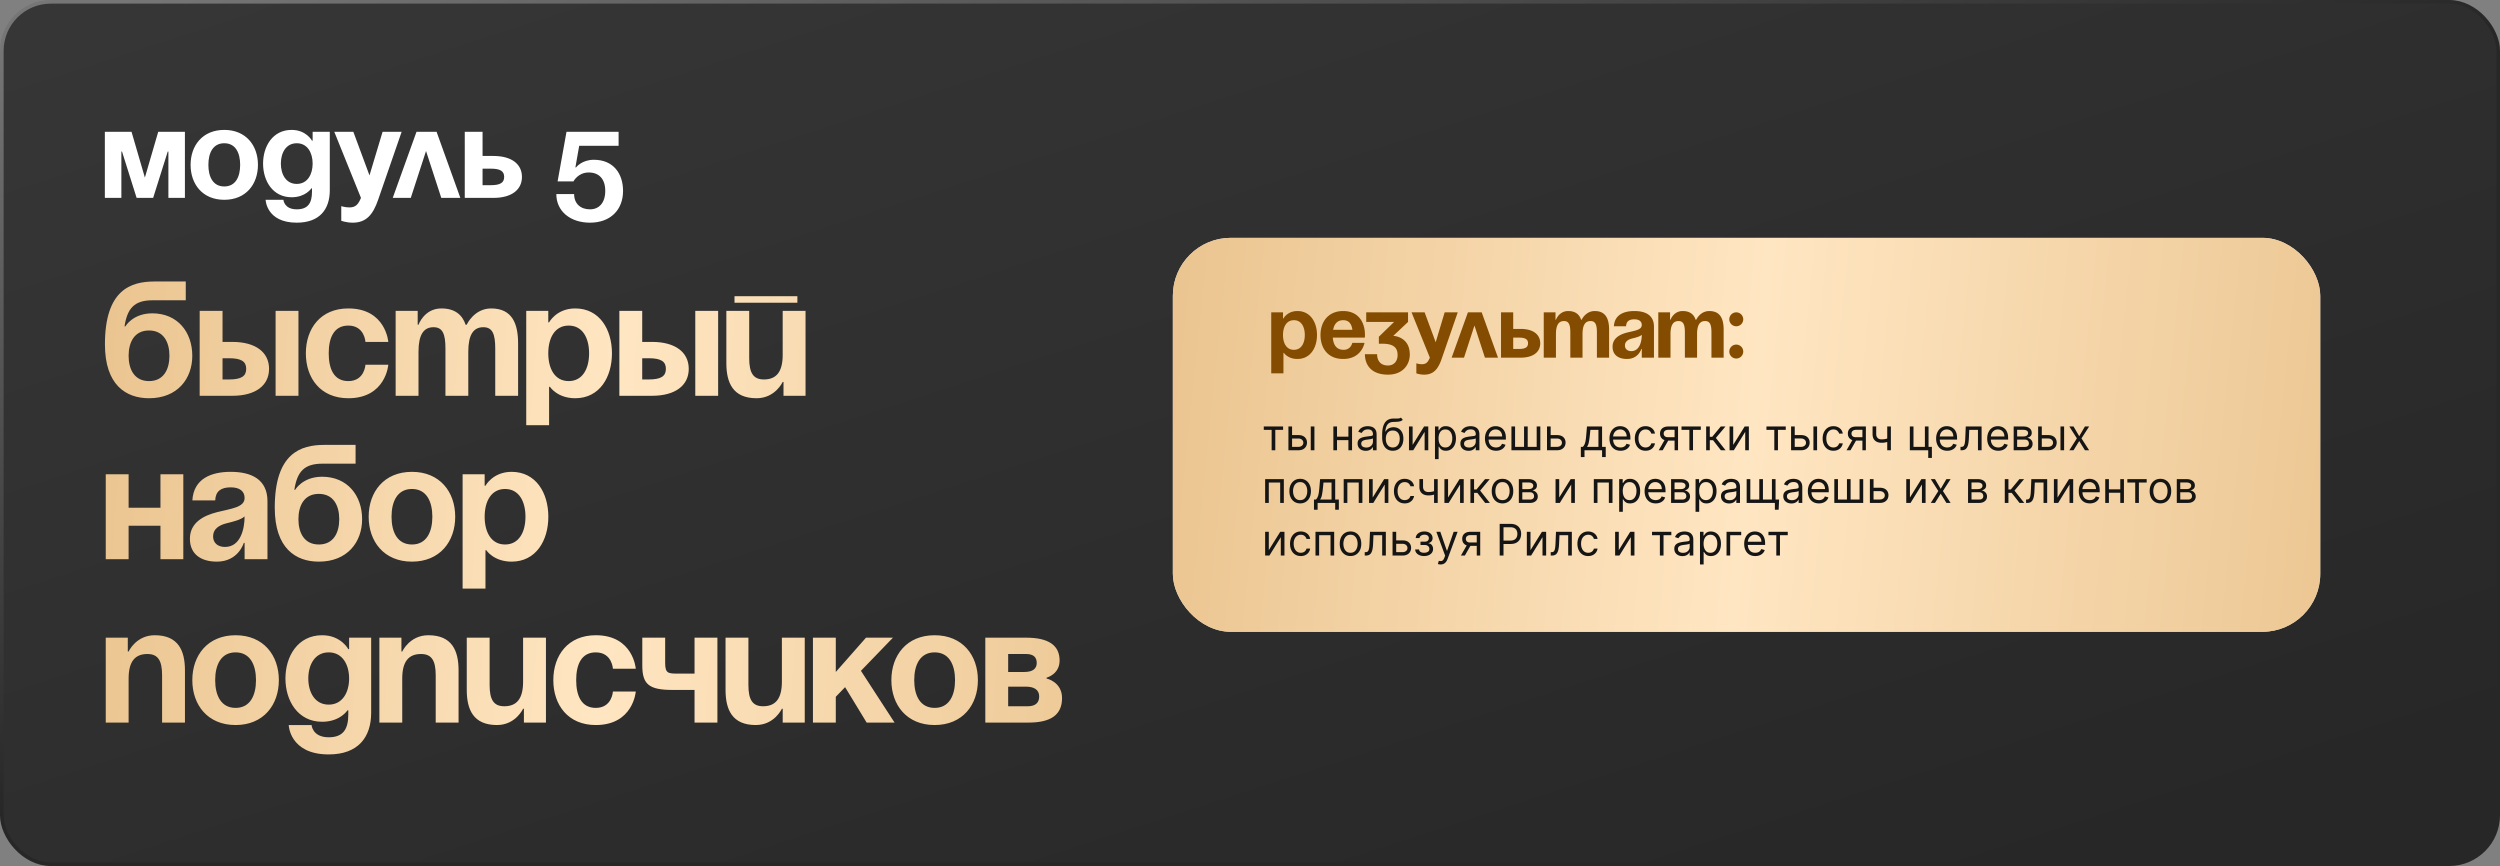
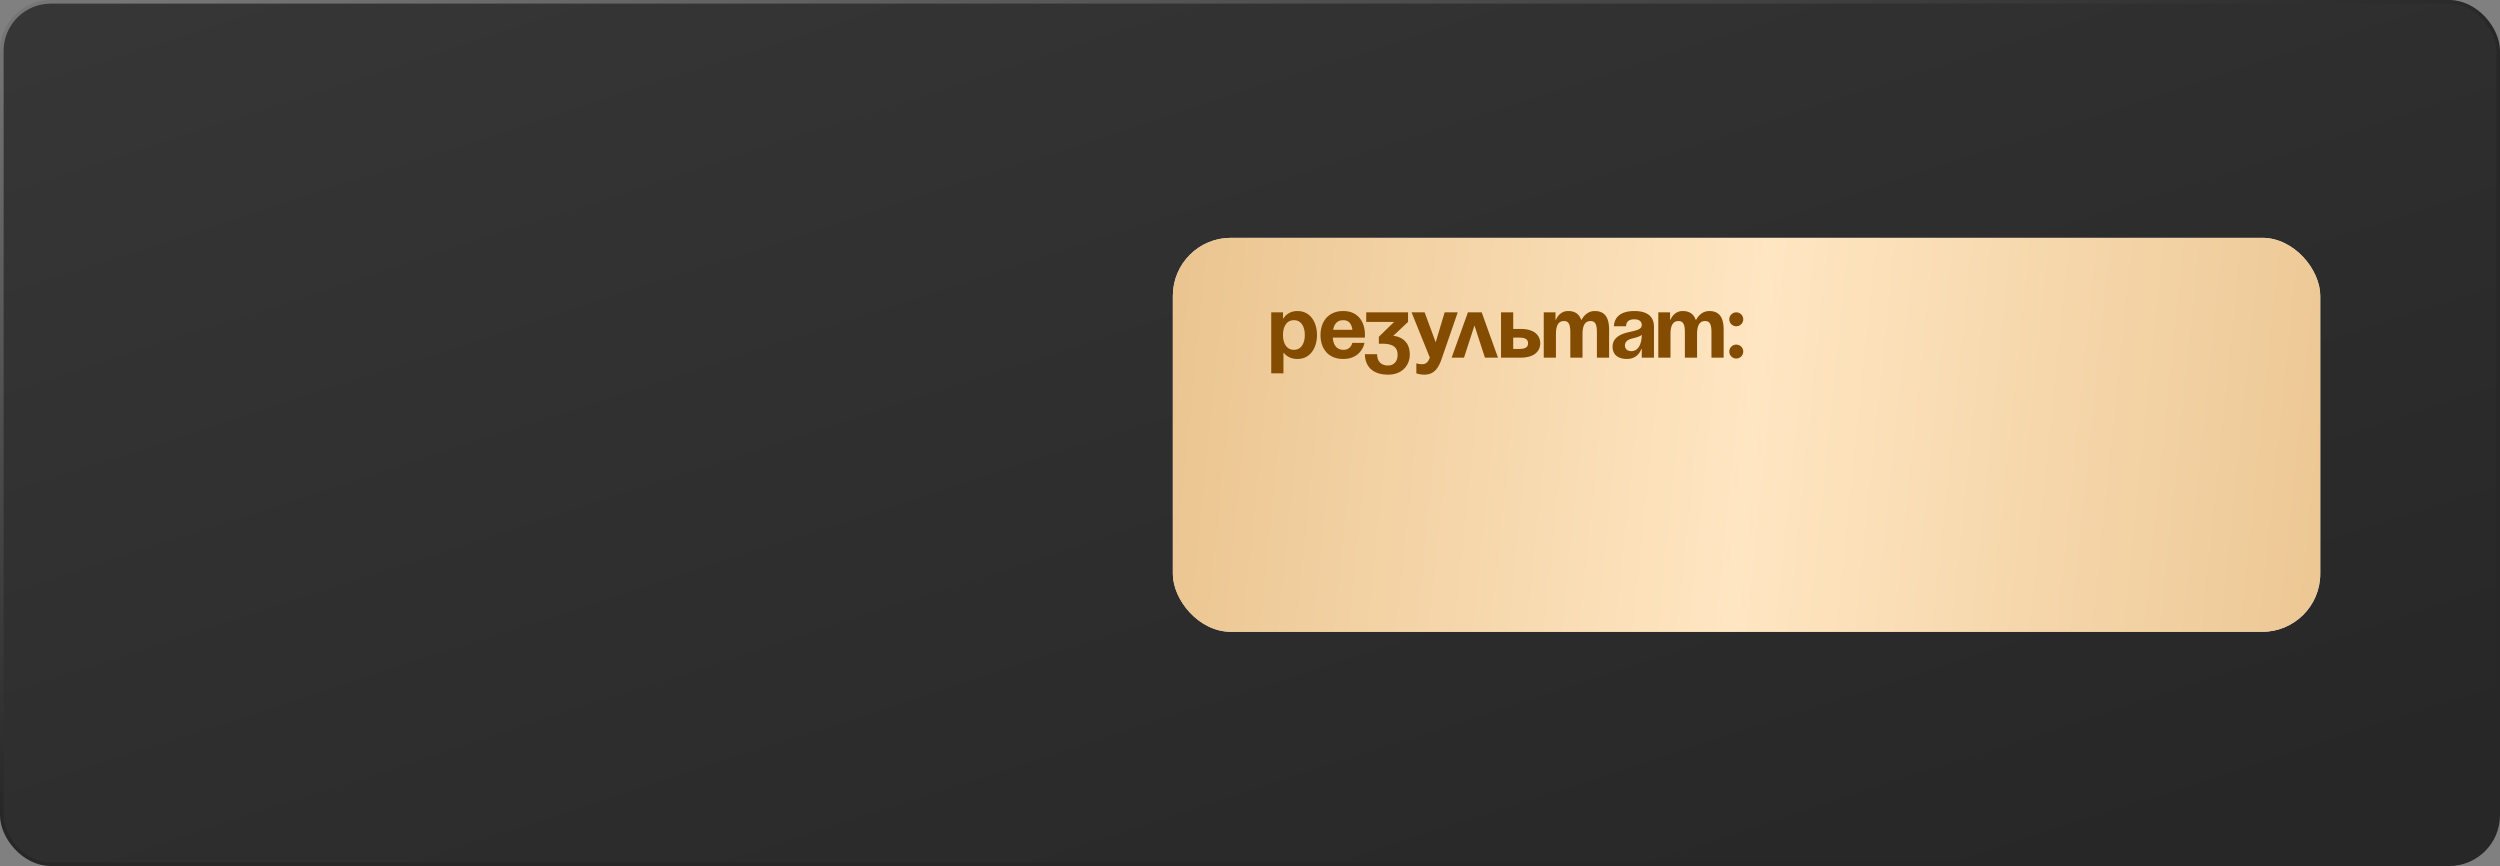
<svg xmlns="http://www.w3.org/2000/svg" width="1377" height="477" fill="none">
  <rect width="100%" height="100%" fill="#808080" stroke="none" />
  <rect x="1" y="1" width="1375" height="475" rx="27" fill="url(#a)" stroke="url(#b)" stroke-width="2" />
-   <path d="M101.85 72.6V109h-9.1V83.45h-.35L84.35 109h-9.1L67.2 83.45h-.35V109h-9.1V72.6h14.7l7.35 25.2 7.35-25.2h14.7Zm12.928 18.2c0 6.58 2.52 11.9 8.75 11.9s8.75-5.32 8.75-11.9-2.52-11.9-8.75-11.9-8.75 5.32-8.75 11.9Zm-9.8 0c0-10.64 6.58-19.25 18.55-19.25s18.55 8.61 18.55 19.25-6.58 19.25-18.55 19.25-18.55-8.61-18.55-19.25Zm76.672-18.2v32.2c0 10.5-5.6 17.85-18.2 17.85-16.8 0-17.15-12.6-17.15-12.6h9.8s.35 5.25 7.35 5.25c6.23 0 8.4-3.5 8.4-9.8v-1.75h-.35s-3.15 4.9-10.85 4.9c-10.5 0-15.75-9.1-15.75-18.55 0-9.45 5.25-18.55 15.75-18.55 8.05 0 11.2 5.95 11.2 5.95h.35v-4.9h9.45Zm-9.45 17.5c0-5.88-2.8-11.2-8.75-11.2s-8.75 5.32-8.75 11.2c0 5.88 2.8 11.2 8.75 11.2s8.75-5.32 8.75-11.2Zm49.022-17.5-12.95 37.45c-2.87 8.33-6.65 12.6-14 12.6-3.5 0-6.3-1.05-6.3-1.05v-8.05s2.1.7 4.55.7c3.5 0 4.9-1.89 6.3-5.25l-14.7-36.4h10.5l8.89 24.01 7.21-24.01h10.5Zm-4.903 36.4 13.09-36.4h11.06l13.09 36.4h-10.5l-8.4-25.83-8.4 25.83h-9.94Zm39.673 0V72.6h9.8v13.3h5.95c10.15 0 15.75 4.55 15.75 11.55 0 7-5.6 11.55-15.75 11.55h-15.75Zm14.35-16.1h-4.55v9.1h4.55c5.25 0 7.35-1.4 7.35-4.55s-2.1-4.55-7.35-4.55Zm70.383-20.3v7.7h-21.7l-2.1 11.9h.35s3.15-4.2 9.8-4.2c10.85 0 16.1 7.7 16.1 17.15 0 10.5-7 17.5-18.2 17.5-10.85 0-18.55-6.3-18.55-15.75h9.8c0 5.25 3.5 8.4 8.75 8.4 4.9 0 8.4-3.5 8.4-10.15s-3.5-10.15-9.1-10.15c-5.95 0-8.4 4.9-8.4 4.9h-8.75l4.9-27.3h28.7Z" fill="#fff" />
-   <path d="M70.84 195.966c0 7.554 3.237 13.94 11.241 13.94s11.242-6.386 11.242-13.94c0-7.555-3.237-13.94-11.242-13.94-8.004 0-11.242 6.385-11.242 13.94Zm11.241 23.383c-12.59 0-24.282-7.195-24.282-29.679 0-30.128 14.3-34.625 27.34-34.625h17.178v10.343H84.06c-10.163 0-13.94 4.497-15.469 14.389h.45s4.047-7.194 14.839-7.194c13.94 0 22.034 10.342 22.034 23.383 0 12.591-8.094 23.383-23.833 23.383ZM109.98 218v-46.766h12.591v17.087h5.396c13.041 0 20.235 5.846 20.235 14.84 0 8.993-7.194 14.839-20.235 14.839h-17.987Zm16.188-20.685h-3.597v11.691h3.597c6.745 0 9.443-1.798 9.443-5.845s-2.698-5.846-9.443-5.846Zm38.223-26.081V218h-12.591v-46.766h12.591Zm4.072 23.383c0-13.67 8.094-24.732 23.383-24.732 20.685 0 22.034 18.436 22.034 18.436h-12.591s-.45-8.993-9.443-8.993c-8.005 0-10.793 6.835-10.793 15.289s2.788 15.289 10.793 15.289c8.993 0 9.443-8.994 9.443-8.994h12.591s-1.349 18.437-22.034 18.437c-15.289 0-23.383-11.062-23.383-24.732ZM245.349 218v-26.081c0-8.094-1.619-11.692-6.565-11.692-5.396 0-8.274 4.047-8.274 13.49V218h-12.591v-46.766h12.141v7.644h.45s3.148-8.993 12.591-8.993c7.555 0 11.602 3.597 13.4 9.083l.09-.09h.45s4.047-8.993 13.49-8.993c11.692 0 14.84 8.543 14.84 19.336V218H272.78v-26.081c0-8.094-1.619-11.692-6.566-11.692-5.396 0-8.274 4.047-8.274 13.49V218h-12.591Zm44.501 16.188v-62.954h12.141v6.295h.45s4.047-7.644 14.389-7.644c13.491 0 20.236 11.691 20.236 24.732 0 13.04-6.745 24.732-20.236 24.732-9.892 0-13.94-6.295-13.94-6.295h-.449v21.134H289.85Zm12.141-39.571c0 8.454 3.598 15.289 11.242 15.289 7.645 0 11.242-6.835 11.242-15.289s-3.597-15.289-11.242-15.289c-7.644 0-11.242 6.835-11.242 15.289ZM341.141 218v-46.766h12.591v17.087h5.396c13.041 0 20.236 5.846 20.236 14.84 0 8.993-7.195 14.839-20.236 14.839h-17.987Zm16.189-20.685h-3.598v11.691h3.598c6.745 0 9.443-1.798 9.443-5.845s-2.698-5.846-9.443-5.846Zm38.222-26.081V218h-12.591v-46.766h12.591Zm9.018-4.497v-3.598h34.625v3.598H404.57Zm39.122 4.497V218h-12.141v-7.645h-.45s-4.047 8.994-14.389 8.994c-13.041 0-16.639-8.544-16.639-19.336v-28.779h12.591v26.081c0 8.094 2.249 11.691 8.095 11.691 6.745 0 10.342-4.047 10.342-13.49v-24.282h12.591ZM88.377 308v-18.437H70.839V308H58.25v-46.766h12.59v18.436h17.538v-18.436h12.591V308H88.377Zm30.163-32.377h-12.591c.72-11.961 10.343-15.738 21.135-15.738 11.242 0 20.236 4.047 20.236 16.188V308h-12.591v-8.994h-.45s-2.878 10.343-14.839 10.343c-8.544 0-14.84-3.957-14.84-12.591 0-8.724 7.195-12.681 14.93-14.659 7.824-1.979 15.199-2.609 15.199-7.825 0-3.687-2.698-5.846-7.645-5.846-5.396 0-8.364 2.159-8.544 7.195Zm16.189 8.814c-2.069 1.889-6.296 2.878-9.893 3.777-4.047.989-7.465 3.058-7.465 7.195 0 3.597 2.518 5.846 6.565 5.846 8.544 0 10.793-9.893 10.793-16.818Zm29.647 1.529c0 7.554 3.237 13.94 11.242 13.94 8.004 0 11.242-6.386 11.242-13.94 0-7.555-3.238-13.94-11.242-13.94-8.005 0-11.242 6.385-11.242 13.94Zm11.242 23.383c-12.591 0-24.283-7.195-24.283-29.679 0-30.128 14.3-34.625 27.341-34.625h17.177v10.343h-18.257c-10.162 0-13.94 4.497-15.469 14.389h.45s4.047-7.194 14.839-7.194c13.94 0 22.035 10.342 22.035 23.383 0 12.591-8.095 23.383-23.833 23.383Zm40.039-24.732c0 8.454 3.237 15.289 11.242 15.289 8.004 0 11.241-6.835 11.241-15.289s-3.237-15.289-11.241-15.289c-8.005 0-11.242 6.835-11.242 15.289Zm-12.591 0c0-13.67 8.454-24.732 23.833-24.732 15.378 0 23.832 11.062 23.832 24.732s-8.454 24.732-23.832 24.732c-15.379 0-23.833-11.062-23.833-24.732Zm51.741 39.571v-62.954h12.141v6.295h.45s4.047-7.644 14.389-7.644c13.491 0 20.236 11.691 20.236 24.732 0 13.04-6.745 24.732-20.236 24.732-9.893 0-13.94-6.295-13.94-6.295h-.449v21.134h-12.591Zm12.141-39.571c0 8.454 3.597 15.289 11.242 15.289 7.644 0 11.242-6.835 11.242-15.289s-3.598-15.289-11.242-15.289c-7.645 0-11.242 6.835-11.242 15.289ZM58.248 398v-46.766H70.39v7.644h.45s4.046-8.993 14.389-8.993c13.04 0 16.638 8.543 16.638 19.336V398h-12.59v-26.081c0-8.094-2.25-11.692-8.095-11.692-6.745 0-10.343 4.047-10.343 13.49V398H58.25Zm60.271-23.383c0 8.454 3.238 15.289 11.242 15.289 8.004 0 11.242-6.835 11.242-15.289s-3.238-15.289-11.242-15.289c-8.004 0-11.242 6.835-11.242 15.289Zm-12.591 0c0-13.67 8.454-24.732 23.833-24.732 15.379 0 23.833 11.062 23.833 24.732s-8.454 24.732-23.833 24.732c-15.379 0-23.833-11.062-23.833-24.732Zm98.508-23.383v41.37c0 13.49-7.195 22.933-23.384 22.933-21.584 0-22.034-16.188-22.034-16.188h12.591s.45 6.745 9.443 6.745c8.005 0 10.793-4.497 10.793-12.591v-2.248h-.45s-4.047 6.295-13.94 6.295c-13.49 0-20.235-11.691-20.235-23.833 0-12.141 6.745-23.832 20.235-23.832 10.343 0 14.39 7.644 14.39 7.644h.449v-6.295h12.142Zm-12.142 22.483c0-7.554-3.597-14.389-11.242-14.389-7.644 0-11.241 6.835-11.241 14.389 0 7.555 3.597 14.39 11.241 14.39 7.645 0 11.242-6.835 11.242-14.39ZM208.961 398v-46.766h12.141v7.644h.45s4.047-8.993 14.389-8.993c13.041 0 16.638 8.543 16.638 19.336V398h-12.591v-26.081c0-8.094-2.248-11.692-8.094-11.692-6.745 0-10.342 4.047-10.342 13.49V398h-12.591Zm91.748-46.766V398h-12.141v-7.645h-.45s-4.047 8.994-14.39 8.994c-13.04 0-16.638-8.544-16.638-19.336v-28.779h12.591v26.081c0 8.094 2.248 11.691 8.094 11.691 6.745 0 10.343-4.047 10.343-13.49v-24.282h12.591Zm4.061 23.383c0-13.67 8.094-24.732 23.383-24.732 20.685 0 22.034 18.436 22.034 18.436h-12.591s-.449-8.993-9.443-8.993c-8.004 0-10.792 6.835-10.792 15.289s2.788 15.289 10.792 15.289c8.994 0 9.443-8.994 9.443-8.994h12.591s-1.349 18.437-22.034 18.437c-15.289 0-23.383-11.062-23.383-24.732Zm90.378-23.383V398h-12.591v-17.987h-12.141c-13.041 0-16.638-3.148-16.638-13.49v-15.289h12.591v13.94c0 5.845 1.798 5.845 7.195 5.845h8.993v-19.785h12.591Zm48.105 0V398h-12.141v-7.645h-.45s-4.047 8.994-14.39 8.994c-13.04 0-16.638-8.544-16.638-19.336v-28.779h12.591v26.081c0 8.094 2.249 11.691 8.095 11.691 6.745 0 10.342-4.047 10.342-13.49v-24.282h12.591ZM447.764 398v-46.766h12.591v18.886l16.638-18.886h14.839l-17.627 18.256L492.732 398h-15.379l-11.872-19.516-5.126 5.306V398h-12.591Zm55.792-23.383c0 8.454 3.237 15.289 11.241 15.289 8.005 0 11.242-6.835 11.242-15.289s-3.237-15.289-11.242-15.289c-8.004 0-11.241 6.835-11.241 15.289Zm-12.591 0c0-13.67 8.453-24.732 23.832-24.732 15.379 0 23.833 11.062 23.833 24.732s-8.454 24.732-23.833 24.732c-15.379 0-23.832-11.062-23.832-24.732ZM542.706 398v-46.766h22.483c12.142 0 18.437 4.047 18.437 12.591 0 7.644-7.195 9.443-7.195 9.443v.449s8.544 1.799 8.544 10.793c0 8.993-5.846 13.49-18.437 13.49h-23.832Zm22.483-19.786h-9.892v10.792h10.792c4.047 0 6.295-1.798 6.295-5.396 0-3.597-2.698-5.396-7.195-5.396Zm-9.892-8.094h8.993c4.497 0 6.745-1.799 6.745-4.946 0-3.148-1.798-4.947-5.846-4.947h-9.892v9.893Z" fill="url(#c)" />
  <rect x="646" y="131" width="632" height="217" rx="31.934" fill="#D9D9D9" />
  <rect x="646" y="131" width="632" height="217" rx="31.934" fill="url(#d)" />
  <path d="M700.2 205.64v-33.6h6.48v3.36h.24s2.16-4.08 7.68-4.08c7.2 0 10.8 6.24 10.8 13.2 0 6.96-3.6 13.2-10.8 13.2-5.28 0-7.44-3.36-7.44-3.36h-.24v11.28h-6.72Zm6.48-21.12c0 4.512 1.92 8.16 6 8.16s6-3.648 6-8.16c0-4.512-1.92-8.16-6-8.16s-6 3.648-6 8.16Zm20.655 0c0-7.296 4.272-13.2 12.48-13.2s12 5.904 12 13.2c0 .576-.048 1.44-.048 1.44h-17.664c.288 3.84 1.92 6.72 5.952 6.72 4.08 0 4.8-3.84 4.8-3.84h6.72s-1.44 8.88-11.76 8.88c-8.4 0-12.48-5.904-12.48-13.2Zm12.48-8.16c-3.312 0-4.944 2.208-5.52 5.28h10.608c-.432-3.072-1.776-5.28-5.088-5.28Zm12.698.96v-5.28h23.039v5.28l-8.159 7.68s9.12.24 9.12 10.32c0 5.52-3.84 11.04-12 11.04-9.36 0-12.72-5.52-12.72-11.28h6.72c0 3.36 1.68 6.24 6 6.24 3.312 0 5.28-2.4 5.28-5.76 0-3.6-1.68-6.24-8.4-6.24h-1.92v-3.84l8.4-8.16h-15.36Zm50.407-5.28-8.88 25.68c-1.968 5.712-4.56 8.64-9.6 8.64-2.4 0-4.32-.72-4.32-.72v-5.52s1.44.48 3.12.48c2.4 0 3.36-1.296 4.32-3.6l-10.08-24.96h7.2l6.096 16.464 4.944-16.464h7.2ZM799.558 197l8.976-24.96h7.584l8.976 24.96h-7.2l-5.76-17.712-5.76 17.712h-6.816Zm27.205 0v-24.96h6.72v9.12h4.079c6.961 0 10.801 3.12 10.801 7.92s-3.84 7.92-10.801 7.92h-10.799Zm9.84-11.04h-3.12v6.24h3.12c3.6 0 5.04-.96 5.04-3.12s-1.44-3.12-5.04-3.12ZM864.934 197v-13.92c0-4.32-.864-6.24-3.504-6.24-2.88 0-4.416 2.16-4.416 7.2V197h-6.72v-24.96h6.48v4.08h.24s1.68-4.8 6.72-4.8c4.032 0 6.192 1.92 7.152 4.848l.048-.048h.24s2.16-4.8 7.2-4.8c6.24 0 7.92 4.56 7.92 10.32V197h-6.72v-13.92c0-4.32-.864-6.24-3.504-6.24-2.88 0-4.416 2.16-4.416 7.2V197h-6.72Zm30.71-17.28h-6.72c.384-6.384 5.52-8.4 11.28-8.4 6 0 10.8 2.16 10.8 8.64V197h-6.72v-4.8h-.24s-1.536 5.52-7.92 5.52c-4.56 0-7.92-2.112-7.92-6.72 0-4.656 3.84-6.768 7.968-7.824 4.176-1.056 8.112-1.392 8.112-4.176 0-1.968-1.44-3.12-4.08-3.12-2.88 0-4.464 1.152-4.56 3.84Zm8.64 4.704c-1.104 1.008-3.36 1.536-5.28 2.016-2.16.528-3.984 1.632-3.984 3.84 0 1.92 1.344 3.12 3.504 3.12 4.56 0 5.76-5.28 5.76-8.976ZM928.028 197v-13.92c0-4.32-.864-6.24-3.505-6.24-2.879 0-4.415 2.16-4.415 7.2V197h-6.72v-24.96h6.48v4.08h.24s1.68-4.8 6.72-4.8c4.032 0 6.192 1.92 7.152 4.848l.048-.048h.24s2.159-4.8 7.2-4.8c6.24 0 7.92 4.56 7.92 10.32V197h-6.72v-13.92c0-4.32-.864-6.24-3.504-6.24-2.88 0-4.416 2.16-4.416 7.2V197h-6.72Zm24.47-3.36a3.851 3.851 0 0 1 3.84-3.84 3.851 3.851 0 0 1 3.84 3.84 3.851 3.851 0 0 1-3.84 3.84 3.851 3.851 0 0 1-3.84-3.84Zm0-17.76a3.851 3.851 0 0 1 3.84-3.84 3.851 3.851 0 0 1 3.84 3.84 3.851 3.851 0 0 1-3.84 3.84 3.851 3.851 0 0 1-3.84-3.84Z" fill="#844C00" />
-   <path d="M696.091 236.784v-1.875h10.636v1.875h-4.295V248h-2.012v-11.216h-4.329Zm15.309 2.864h3.75c1.534 0 2.707.389 3.52 1.167.812.779 1.218 1.765 1.218 2.958a4.26 4.26 0 0 1-.545 2.139c-.364.636-.898 1.145-1.602 1.526-.705.374-1.568.562-2.591.562h-5.489v-13.091h2.012v11.216h3.477c.795 0 1.449-.21 1.96-.631.511-.42.767-.96.767-1.619 0-.693-.256-1.259-.767-1.696-.511-.438-1.165-.656-1.96-.656h-3.75v-1.875ZM721.968 248v-13.091h2.011V248h-2.011Zm21.205-7.466v1.875h-7.228v-1.875h7.228Zm-6.75-5.625V248h-2.012v-13.091h2.012Zm8.284 0V248h-2.012v-13.091h2.012Zm7.525 13.398c-.829 0-1.582-.156-2.258-.469a3.882 3.882 0 0 1-1.611-1.372c-.398-.602-.597-1.33-.597-2.182 0-.75.148-1.358.444-1.824a3.13 3.13 0 0 1 1.184-1.108 6.198 6.198 0 0 1 1.637-.596 19.495 19.495 0 0 1 1.815-.324c.795-.102 1.44-.179 1.935-.23.5-.057.863-.151 1.09-.282.233-.13.35-.358.35-.681v-.069c0-.84-.23-1.494-.69-1.96-.455-.466-1.145-.699-2.071-.699-.961 0-1.714.211-2.259.631-.545.42-.929.869-1.151 1.347l-1.909-.682c.341-.796.796-1.415 1.364-1.858a5.11 5.11 0 0 1 1.875-.938 7.818 7.818 0 0 1 2.011-.272c.421 0 .904.051 1.449.153a4.64 4.64 0 0 1 1.594.605c.517.307.946.77 1.287 1.389.341.62.511 1.449.511 2.489V248h-2.011v-1.773h-.102c-.137.284-.364.588-.682.912-.318.324-.742.6-1.27.827-.529.227-1.173.341-1.935.341Zm.307-1.807c.796 0 1.466-.156 2.011-.469.552-.312.966-.716 1.245-1.21a3.084 3.084 0 0 0 .426-1.56v-1.841c-.085.103-.273.196-.563.282-.284.079-.613.15-.988.213-.37.057-.73.108-1.083.153-.346.04-.627.074-.843.102a7.688 7.688 0 0 0-1.466.333c-.449.148-.813.372-1.091.673-.273.296-.409.699-.409 1.21 0 .699.258 1.228.775 1.586.523.352 1.185.528 1.986.528Zm19.08-16.5 1.023 1.227a3.273 3.273 0 0 1-1.381.81 7.728 7.728 0 0 1-1.772.281c-.659.034-1.392.068-2.199.102-.909.035-1.662.256-2.259.665-.596.409-1.057 1-1.38 1.773-.324.773-.532 1.722-.623 2.847h.171c.443-.819 1.057-1.421 1.841-1.807a5.622 5.622 0 0 1 2.522-.58c1.023 0 1.944.239 2.762.716.818.477 1.466 1.185 1.943 2.122.477.938.716 2.094.716 3.469 0 1.369-.244 2.551-.733 3.545-.483.995-1.162 1.762-2.037 2.302-.869.534-1.889.801-3.06.801-1.17 0-2.196-.276-3.076-.827-.881-.557-1.566-1.381-2.054-2.472-.489-1.096-.733-2.451-.733-4.065v-1.398c0-2.914.494-5.125 1.483-6.63.994-1.506 2.488-2.284 4.483-2.336a37.25 37.25 0 0 1 1.883-.017 8.507 8.507 0 0 0 1.441-.076 2.064 2.064 0 0 0 1.039-.452Zm-4.466 16.466c.79 0 1.469-.199 2.037-.597.574-.397 1.015-.957 1.321-1.679.307-.727.461-1.582.461-2.565 0-.955-.157-1.767-.469-2.437-.307-.671-.747-1.182-1.321-1.535-.574-.352-1.262-.528-2.063-.528-.585 0-1.11.099-1.576.298a3.21 3.21 0 0 0-1.194.878 4.132 4.132 0 0 0-.767 1.415c-.176.557-.27 1.193-.281 1.909 0 1.466.344 2.639 1.031 3.52.688.881 1.628 1.321 2.821 1.321Zm10.918-1.432 6.307-10.125h2.318V248h-2.011v-10.125L778.412 248h-2.352v-13.091h2.011v10.125Zm12.309 7.875v-18h1.943v2.08h.239c.148-.228.352-.517.613-.87.267-.358.648-.676 1.142-.954.5-.284 1.177-.426 2.029-.426 1.102 0 2.074.275 2.915.826.841.551 1.497 1.333 1.968 2.344.472 1.011.708 2.205.708 3.58 0 1.386-.236 2.588-.708 3.605-.471 1.011-1.125 1.795-1.96 2.352-.835.551-1.798.827-2.889.827-.841 0-1.514-.139-2.02-.418-.506-.284-.895-.605-1.168-.963a13.465 13.465 0 0 1-.63-.903h-.171v6.92h-2.011Zm1.977-11.454c0 .988.145 1.86.435 2.616.29.75.713 1.338 1.27 1.764.557.421 1.238.631 2.045.631.841 0 1.543-.222 2.105-.665.569-.449.995-1.051 1.279-1.807.29-.761.434-1.608.434-2.539 0-.921-.142-1.75-.426-2.489-.278-.744-.701-1.332-1.27-1.764-.562-.438-1.269-.657-2.122-.657-.818 0-1.505.208-2.062.623-.557.409-.978.983-1.262 1.721-.284.733-.426 1.588-.426 2.566Zm16.5 6.852c-.829 0-1.582-.156-2.258-.469a3.882 3.882 0 0 1-1.611-1.372c-.398-.602-.597-1.33-.597-2.182 0-.75.148-1.358.444-1.824a3.13 3.13 0 0 1 1.184-1.108 6.198 6.198 0 0 1 1.637-.596 19.495 19.495 0 0 1 1.815-.324c.795-.102 1.44-.179 1.935-.23.5-.057.863-.151 1.09-.282.233-.13.35-.358.35-.681v-.069c0-.84-.23-1.494-.69-1.96-.455-.466-1.145-.699-2.071-.699-.961 0-1.714.211-2.259.631-.545.42-.929.869-1.151 1.347l-1.909-.682c.341-.796.796-1.415 1.364-1.858a5.11 5.11 0 0 1 1.875-.938 7.818 7.818 0 0 1 2.011-.272c.421 0 .904.051 1.449.153a4.64 4.64 0 0 1 1.594.605c.517.307.946.77 1.287 1.389.341.62.511 1.449.511 2.489V248h-2.011v-1.773h-.102c-.137.284-.364.588-.682.912-.318.324-.742.6-1.27.827-.529.227-1.173.341-1.935.341Zm.307-1.807c.796 0 1.466-.156 2.011-.469.552-.312.966-.716 1.245-1.21a3.084 3.084 0 0 0 .426-1.56v-1.841c-.085.103-.273.196-.563.282-.284.079-.613.15-.988.213-.37.057-.73.108-1.083.153-.346.04-.627.074-.843.102a7.688 7.688 0 0 0-1.466.333c-.449.148-.813.372-1.091.673-.273.296-.409.699-.409 1.21 0 .699.258 1.228.775 1.586.523.352 1.185.528 1.986.528Zm14.853 1.773c-1.261 0-2.349-.279-3.264-.835-.909-.563-1.611-1.347-2.105-2.353-.489-1.011-.733-2.187-.733-3.528 0-1.341.244-2.523.733-3.546.494-1.028 1.182-1.829 2.062-2.403.887-.58 1.921-.869 3.102-.869.682 0 1.356.113 2.02.341.665.227 1.27.596 1.816 1.108.545.505.98 1.176 1.304 2.011.324.835.486 1.863.486 3.085v.852h-10.091v-1.738h8.045c0-.739-.148-1.398-.443-1.978a3.353 3.353 0 0 0-1.244-1.372c-.535-.335-1.165-.503-1.893-.503-.801 0-1.494.199-2.079.597a3.914 3.914 0 0 0-1.338 1.534 4.503 4.503 0 0 0-.469 2.029v1.159c0 .988.171 1.826.512 2.514.346.682.826 1.202 1.44 1.56.613.352 1.327.528 2.139.528.528 0 1.006-.074 1.432-.222a3.04 3.04 0 0 0 1.116-.682c.313-.306.554-.687.725-1.142l1.943.546a4.314 4.314 0 0 1-1.031 1.739c-.483.494-1.08.88-1.79 1.159-.71.272-1.509.409-2.395.409Zm8.48-13.364h2.012v11.216h4.943v-11.216h2.011v11.216h4.943v-11.216h2.012V248h-15.921v-13.091Zm21.333 4.739h3.75c1.534 0 2.707.389 3.519 1.167.813.779 1.219 1.765 1.219 2.958a4.27 4.27 0 0 1-.545 2.139c-.364.636-.898 1.145-1.603 1.526-.704.374-1.568.562-2.59.562h-5.489v-13.091h2.011v11.216h3.478c.795 0 1.448-.21 1.96-.631.511-.42.767-.96.767-1.619 0-.693-.256-1.259-.767-1.696-.512-.438-1.165-.656-1.96-.656h-3.75v-1.875Zm16.902 12.102v-5.625h1.091c.267-.278.497-.58.69-.903.194-.324.361-.708.503-1.151.148-.449.273-.994.375-1.636.103-.648.194-1.429.273-2.344l.443-5.182h8.318v11.216h2.012v5.625h-2.012V248h-9.681v3.75h-2.012Zm3.375-5.625h6.307v-9.341h-4.432l-.341 3.307a37.11 37.11 0 0 1-.528 3.588c-.21 1.023-.546 1.838-1.006 2.446Zm18.488 2.148c-1.261 0-2.349-.279-3.264-.835-.909-.563-1.611-1.347-2.105-2.353-.489-1.011-.733-2.187-.733-3.528 0-1.341.244-2.523.733-3.546.494-1.028 1.182-1.829 2.062-2.403.887-.58 1.921-.869 3.103-.869.681 0 1.355.113 2.02.341a5.002 5.002 0 0 1 1.815 1.108c.545.505.98 1.176 1.304 2.011.324.835.486 1.863.486 3.085v.852h-10.091v-1.738h8.045c0-.739-.148-1.398-.443-1.978a3.353 3.353 0 0 0-1.244-1.372c-.534-.335-1.165-.503-1.892-.503-.802 0-1.495.199-2.08.597a3.93 3.93 0 0 0-1.338 1.534 4.516 4.516 0 0 0-.469 2.029v1.159c0 .988.171 1.826.512 2.514.346.682.826 1.202 1.44 1.56.614.352 1.327.528 2.139.528.529 0 1.006-.074 1.432-.222a3.04 3.04 0 0 0 1.116-.682c.313-.306.554-.687.725-1.142l1.943.546a4.303 4.303 0 0 1-1.031 1.739c-.483.494-1.08.88-1.79 1.159-.71.272-1.508.409-2.395.409Zm13.798 0c-1.227 0-2.284-.29-3.17-.87-.886-.579-1.568-1.377-2.045-2.394-.478-1.018-.716-2.179-.716-3.486 0-1.33.244-2.503.733-3.52.494-1.023 1.181-1.821 2.062-2.395.886-.58 1.921-.869 3.102-.869.921 0 1.75.17 2.489.511a4.755 4.755 0 0 1 1.815 1.432 4.45 4.45 0 0 1 .878 2.148h-2.011c-.154-.597-.494-1.125-1.023-1.586-.523-.466-1.227-.699-2.114-.699-.784 0-1.471.205-2.062.614-.585.403-1.043.975-1.372 1.713-.324.733-.486 1.594-.486 2.583 0 1.011.159 1.892.477 2.642.324.75.779 1.332 1.364 1.747.591.415 1.284.622 2.079.622a3.59 3.59 0 0 0 1.424-.273 2.933 2.933 0 0 0 1.082-.784 3 3 0 0 0 .631-1.227h2.011a4.648 4.648 0 0 1-.844 2.088c-.443.614-1.031 1.102-1.764 1.466-.727.358-1.574.537-2.54.537Zm15.964-.273v-11.25h-3.478c-.784 0-1.4.182-1.849.545-.449.364-.673.864-.673 1.5 0 .625.201 1.117.605 1.475.409.358.968.537 1.679.537h4.227v1.875h-4.227c-.887 0-1.651-.156-2.293-.469a3.427 3.427 0 0 1-1.483-1.338c-.347-.585-.52-1.278-.52-2.08 0-.806.182-1.5.546-2.079.363-.58.883-1.026 1.559-1.338.682-.313 1.492-.469 2.429-.469h5.387V248h-1.909Zm-8.728 0 3.716-6.511h2.182L915.811 248h-2.182Zm12.548-11.216v-1.875h10.636v1.875h-4.295V248h-2.012v-11.216h-4.329ZM939.747 248v-13.091h2.012v5.693h1.329l4.705-5.693h2.591l-5.285 6.307 5.353 6.784h-2.591l-4.296-5.523h-1.806V248h-2.012Zm14.902-2.966 6.307-10.125h2.318V248h-2.011v-10.125L954.99 248h-2.352v-13.091h2.011v10.125Zm18.309-8.25v-1.875h10.636v1.875h-4.295V248h-2.011v-11.216h-4.33Zm15.309 2.864h3.75c1.534 0 2.707.389 3.52 1.167.812.779 1.219 1.765 1.219 2.958a4.26 4.26 0 0 1-.546 2.139c-.363.636-.897 1.145-1.602 1.526-.705.374-1.568.562-2.591.562h-5.489v-13.091h2.012v11.216h3.477c.796 0 1.449-.21 1.96-.631a2 2 0 0 0 .767-1.619c0-.693-.255-1.259-.767-1.696-.511-.438-1.164-.656-1.96-.656h-3.75v-1.875ZM998.835 248v-13.091h2.015V248h-2.015Zm11.015.273c-1.23 0-2.29-.29-3.17-.87-.89-.579-1.57-1.377-2.05-2.394-.48-1.018-.72-2.179-.72-3.486 0-1.33.25-2.503.74-3.52.49-1.023 1.18-1.821 2.06-2.395.89-.58 1.92-.869 3.1-.869.92 0 1.75.17 2.49.511.74.341 1.34.818 1.82 1.432.47.613.76 1.329.87 2.148h-2.01c-.15-.597-.49-1.125-1.02-1.586-.52-.466-1.23-.699-2.11-.699-.79 0-1.47.205-2.07.614-.58.403-1.04.975-1.37 1.713-.32.733-.48 1.594-.48 2.583 0 1.011.16 1.892.47 2.642.33.75.78 1.332 1.37 1.747.59.415 1.28.622 2.08.622.52 0 .99-.091 1.42-.273.43-.182.79-.443 1.08-.784.3-.341.51-.75.63-1.227h2.01a4.598 4.598 0 0 1-.84 2.088c-.44.614-1.03 1.102-1.76 1.466-.73.358-1.58.537-2.54.537Zm15.96-.273v-11.25h-3.48c-.78 0-1.4.182-1.85.545-.45.364-.67.864-.67 1.5 0 .625.2 1.117.6 1.475.41.358.97.537 1.68.537h4.23v1.875h-4.23c-.88 0-1.65-.156-2.29-.469-.64-.312-1.14-.758-1.48-1.338-.35-.585-.52-1.278-.52-2.08 0-.806.18-1.5.54-2.079.37-.58.89-1.026 1.56-1.338.69-.313 1.49-.469 2.43-.469h5.39V248h-1.91Zm-8.73 0 3.72-6.511h2.18l-3.72 6.511h-2.18Zm24.42-13.091V248h-2.01v-13.091h2.01Zm-.78 6.239v1.875c-.46.17-.91.321-1.36.451-.45.125-.92.225-1.41.299-.5.068-1.04.102-1.63.102-1.48 0-2.67-.401-3.57-1.202-.89-.801-1.34-2.003-1.34-3.605v-4.193h2.01v4.193c0 .671.13 1.222.39 1.654.25.431.6.752 1.04.963.43.21.92.315 1.47.315.85 0 1.62-.077 2.31-.23.69-.159 1.39-.367 2.09-.622Zm21.52-6.239v11.216h1.84v6.102h-2.01V248h-10.13v-13.091h2.01v11.216h6.28v-11.216h2.01Zm10.28 13.364c-1.26 0-2.34-.279-3.26-.835-.91-.563-1.61-1.347-2.1-2.353-.49-1.011-.74-2.187-.74-3.528 0-1.341.25-2.523.74-3.546.49-1.028 1.18-1.829 2.06-2.403.88-.58 1.92-.869 3.1-.869.68 0 1.36.113 2.02.341.66.227 1.27.596 1.82 1.108.54.505.98 1.176 1.3 2.011.32.835.49 1.863.49 3.085v.852h-10.1v-1.738h8.05c0-.739-.15-1.398-.44-1.978a3.36 3.36 0 0 0-1.25-1.372c-.53-.335-1.16-.503-1.89-.503-.8 0-1.49.199-2.08.597-.58.392-1.02.903-1.34 1.534a4.543 4.543 0 0 0-.47 2.029v1.159c0 .988.17 1.826.52 2.514.34.682.82 1.202 1.44 1.56.61.352 1.32.528 2.13.528.53 0 1.01-.074 1.44-.222.43-.153.8-.38 1.11-.682a3 3 0 0 0 .73-1.142l1.94.546a4.29 4.29 0 0 1-1.03 1.739c-.48.494-1.08.88-1.79 1.159-.71.272-1.51.409-2.4.409Zm7.33-.273v-1.875h.47c.4 0 .72-.077.98-.23.26-.159.47-.435.63-.827.17-.398.29-.949.38-1.653.09-.71.16-1.614.19-2.71l.24-5.796h8.73V248h-2.01v-11.216h-4.81l-.2 4.671c-.05 1.073-.14 2.019-.29 2.838-.14.812-.36 1.494-.66 2.045-.29.551-.67.966-1.16 1.244-.48.279-1.09.418-1.81.418h-.68Zm20.8.273c-1.26 0-2.35-.279-3.26-.835a5.586 5.586 0 0 1-2.11-2.353c-.49-1.011-.73-2.187-.73-3.528 0-1.341.24-2.523.73-3.546.49-1.028 1.18-1.829 2.06-2.403.89-.58 1.92-.869 3.11-.869.68 0 1.35.113 2.02.341.66.227 1.27.596 1.81 1.108.55.505.98 1.176 1.3 2.011.33.835.49 1.863.49 3.085v.852h-10.09v-1.738h8.04c0-.739-.14-1.398-.44-1.978a3.337 3.337 0 0 0-1.24-1.372c-.54-.335-1.17-.503-1.89-.503-.81 0-1.5.199-2.08.597-.58.392-1.03.903-1.34 1.534a4.543 4.543 0 0 0-.47 2.029v1.159c0 .988.17 1.826.51 2.514.35.682.83 1.202 1.44 1.56.61.352 1.33.528 2.14.528.53 0 1.01-.074 1.43-.222.43-.153.81-.38 1.12-.682.31-.306.55-.687.72-1.142l1.95.546a4.312 4.312 0 0 1-1.04 1.739c-.48.494-1.08.88-1.79 1.159-.71.272-1.5.409-2.39.409Zm8.48-.273v-13.091h5.35c1.41 0 2.53.318 3.36.955.83.636 1.24 1.477 1.24 2.522 0 .796-.23 1.412-.7 1.85-.47.432-1.08.724-1.82.878.48.068.95.238 1.41.511.46.273.84.648 1.14 1.125.3.472.45 1.051.45 1.739 0 .67-.17 1.27-.51 1.798-.34.528-.83.946-1.47 1.253-.63.307-1.39.46-2.28.46h-6.17Zm1.91-1.841h4.26c.69 0 1.24-.165 1.63-.494.39-.33.59-.779.59-1.347 0-.676-.2-1.207-.59-1.594-.39-.392-.94-.588-1.63-.588h-4.26v4.023Zm0-5.761h3.44c.54 0 1.01-.074 1.39-.222.39-.153.68-.369.89-.648.21-.284.31-.619.31-1.005 0-.551-.23-.983-.69-1.296-.46-.318-1.09-.477-1.9-.477h-3.44v3.648Zm13.31-.75h3.75c1.53 0 2.7.389 3.52 1.167.81.779 1.21 1.765 1.21 2.958 0 .784-.18 1.497-.54 2.139-.37.636-.9 1.145-1.6 1.526-.71.374-1.57.562-2.59.562h-5.49v-13.091h2.01v11.216h3.48c.79 0 1.44-.21 1.96-.631.51-.42.76-.96.76-1.619 0-.693-.25-1.259-.76-1.696-.52-.438-1.17-.656-1.96-.656h-3.75v-1.875Zm10.56 8.352v-13.091h2.01V248h-2.01Zm7.2-13.091 3.13 5.352 3.14-5.352h2.32l-4.23 6.546 4.23 6.545h-2.32l-3.14-5.08-3.13 5.08h-2.32l4.16-6.545-4.16-6.546h2.32ZM696.841 277v-13.091h10.295V277h-2.011v-11.216h-6.273V277h-2.011Zm19.287.273c-1.182 0-2.219-.282-3.111-.844-.886-.563-1.579-1.349-2.079-2.361-.495-1.011-.742-2.193-.742-3.545 0-1.364.247-2.554.742-3.571.5-1.017 1.193-1.807 2.079-2.37.892-.562 1.929-.843 3.111-.843 1.182 0 2.216.281 3.102.843.892.563 1.585 1.353 2.08 2.37.5 1.017.75 2.207.75 3.571 0 1.352-.25 2.534-.75 3.545-.495 1.012-1.188 1.798-2.08 2.361-.886.562-1.92.844-3.102.844Zm0-1.807c.898 0 1.636-.23 2.216-.69.579-.461 1.008-1.066 1.287-1.816.278-.75.417-1.562.417-2.437 0-.875-.139-1.691-.417-2.446-.279-.756-.708-1.367-1.287-1.833-.58-.466-1.318-.699-2.216-.699-.898 0-1.637.233-2.216.699-.58.466-1.009 1.077-1.287 1.833a7.028 7.028 0 0 0-.418 2.446c0 .875.14 1.687.418 2.437.278.75.707 1.355 1.287 1.816.579.46 1.318.69 2.216.69Zm7.604 5.284v-5.625h1.091c.267-.278.497-.58.69-.903.194-.324.361-.708.503-1.151.148-.449.273-.994.375-1.636.103-.648.194-1.429.273-2.344l.443-5.182h8.318v11.216h2.012v5.625h-2.012V277h-9.681v3.75h-2.012Zm3.375-5.625h6.307v-9.341h-4.432l-.341 3.307a37.11 37.11 0 0 1-.528 3.588c-.21 1.023-.546 1.838-1.006 2.446Zm13 1.875v-13.091h10.295V277h-2.011v-11.216h-6.273V277h-2.011Zm15.98-2.966 6.306-10.125h2.319V277H762.7v-10.125L756.428 277h-2.353v-13.091h2.012v10.125Zm17.627 3.239c-1.227 0-2.284-.29-3.171-.87-.886-.579-1.568-1.377-2.045-2.394-.477-1.018-.716-2.179-.716-3.486 0-1.33.244-2.503.733-3.52.494-1.023 1.182-1.821 2.062-2.395.887-.58 1.921-.869 3.103-.869.92 0 1.75.17 2.488.511a4.766 4.766 0 0 1 1.816 1.432 4.47 4.47 0 0 1 .878 2.148h-2.012c-.153-.597-.494-1.125-1.023-1.586-.522-.466-1.227-.699-2.113-.699-.784 0-1.472.205-2.063.614-.585.403-1.042.975-1.372 1.713-.324.733-.486 1.594-.486 2.583 0 1.011.159 1.892.478 2.642.323.75.778 1.332 1.363 1.747.591.415 1.284.622 2.08.622.523 0 .997-.091 1.423-.273a2.933 2.933 0 0 0 1.082-.784 3 3 0 0 0 .631-1.227h2.012a4.66 4.66 0 0 1-.844 2.088c-.443.614-1.031 1.102-1.764 1.466-.728.358-1.574.537-2.54.537Zm18.179-13.364V277h-2.012v-13.091h2.012Zm-.784 6.239v1.875c-.455.17-.907.321-1.355.451-.449.125-.921.225-1.415.299a12 12 0 0 1-1.628.102c-1.483 0-2.673-.401-3.571-1.202-.892-.801-1.338-2.003-1.338-3.605v-4.193h2.011v4.193c0 .671.128 1.222.384 1.654.255.431.602.752 1.04.963.437.21.928.315 1.474.315.852 0 1.622-.077 2.31-.23a17.538 17.538 0 0 0 2.088-.622Zm6.485 3.886 6.307-10.125h2.318V277h-2.011v-10.125L797.935 277h-2.352v-13.091h2.011v10.125ZM809.903 277v-13.091h2.012v5.693h1.329l4.705-5.693h2.591l-5.284 6.307 5.352 6.784h-2.591l-4.295-5.523h-1.807V277h-2.012Zm17.67.273c-1.182 0-2.219-.282-3.111-.844-.886-.563-1.579-1.349-2.079-2.361-.495-1.011-.742-2.193-.742-3.545 0-1.364.247-2.554.742-3.571.5-1.017 1.193-1.807 2.079-2.37.892-.562 1.929-.843 3.111-.843 1.182 0 2.216.281 3.102.843.892.563 1.586 1.353 2.08 2.37.5 1.017.75 2.207.75 3.571 0 1.352-.25 2.534-.75 3.545-.494 1.012-1.188 1.798-2.08 2.361-.886.562-1.92.844-3.102.844Zm0-1.807c.898 0 1.637-.23 2.216-.69.58-.461 1.009-1.066 1.287-1.816s.418-1.562.418-2.437c0-.875-.14-1.691-.418-2.446-.278-.756-.707-1.367-1.287-1.833-.579-.466-1.318-.699-2.216-.699-.898 0-1.636.233-2.216.699-.579.466-1.008 1.077-1.287 1.833a7.027 7.027 0 0 0-.417 2.446c0 .875.139 1.687.417 2.437.279.75.708 1.355 1.287 1.816.58.46 1.318.69 2.216.69Zm9.002 1.534v-13.091h5.353c1.409 0 2.528.318 3.358.955.829.636 1.244 1.477 1.244 2.522 0 .796-.236 1.412-.708 1.85-.471.432-1.076.724-1.815.878.483.068.952.238 1.406.511.461.273.841.648 1.142 1.125.302.472.452 1.051.452 1.739 0 .67-.17 1.27-.511 1.798-.341.528-.83.946-1.466 1.253-.637.307-1.398.46-2.284.46h-6.171Zm1.909-1.841h4.262c.693 0 1.236-.165 1.628-.494.392-.33.588-.779.588-1.347 0-.676-.196-1.207-.588-1.594-.392-.392-.935-.588-1.628-.588h-4.262v4.023Zm0-5.761h3.444c.539 0 1.002-.074 1.389-.222.386-.153.682-.369.886-.648.21-.284.315-.619.315-1.005 0-.551-.23-.983-.69-1.296-.46-.318-1.094-.477-1.9-.477h-3.444v3.648Zm20.329 4.636 6.307-10.125h2.318V277h-2.011v-10.125L859.154 277h-2.352v-13.091h2.011v10.125ZM877.872 277v-13.091h10.296V277h-2.012v-11.216h-6.272V277h-2.012Zm13.969 4.909v-18h1.943v2.08h.239c.147-.228.352-.517.613-.87.267-.358.648-.676 1.142-.954.5-.284 1.177-.426 2.029-.426 1.102 0 2.074.275 2.915.826.841.551 1.497 1.333 1.968 2.344.472 1.011.708 2.205.708 3.58 0 1.386-.236 2.588-.708 3.605-.471 1.011-1.125 1.795-1.96 2.352-.835.551-1.798.827-2.889.827-.841 0-1.514-.139-2.02-.418-.506-.284-.895-.605-1.168-.963a13.101 13.101 0 0 1-.63-.903h-.171v6.92h-2.011Zm1.977-11.454c0 .988.145 1.86.435 2.616.29.75.713 1.338 1.27 1.764.557.421 1.238.631 2.045.631.841 0 1.543-.222 2.105-.665.568-.449.995-1.051 1.279-1.807.289-.761.434-1.608.434-2.539 0-.921-.142-1.75-.426-2.489-.278-.744-.701-1.332-1.27-1.764-.562-.438-1.27-.657-2.122-.657-.818 0-1.505.208-2.062.623-.557.409-.978.983-1.262 1.721-.284.733-.426 1.588-.426 2.566Zm18.137 6.818c-1.262 0-2.35-.279-3.265-.835-.909-.563-1.61-1.347-2.105-2.353-.488-1.011-.733-2.187-.733-3.528 0-1.341.245-2.523.733-3.546.495-1.028 1.182-1.829 2.063-2.403.886-.58 1.92-.869 3.102-.869.682 0 1.355.113 2.02.341.665.227 1.27.596 1.815 1.108.546.505.98 1.176 1.304 2.011.324.835.486 1.863.486 3.085v.852h-10.091v-1.738h8.046c0-.739-.148-1.398-.444-1.978a3.34 3.34 0 0 0-1.244-1.372c-.534-.335-1.165-.503-1.892-.503-.801 0-1.494.199-2.08.597a3.93 3.93 0 0 0-1.338 1.534 4.515 4.515 0 0 0-.468 2.029v1.159c0 .988.17 1.826.511 2.514.347.682.827 1.202 1.44 1.56.614.352 1.327.528 2.14.528.528 0 1.005-.074 1.431-.222.432-.153.804-.38 1.117-.682.312-.306.554-.687.724-1.142l1.943.546a4.303 4.303 0 0 1-1.031 1.739 5.033 5.033 0 0 1-1.79 1.159c-.71.272-1.508.409-2.394.409Zm8.48-.273v-13.091h5.352c1.409 0 2.528.318 3.358.955.829.636 1.244 1.477 1.244 2.522 0 .796-.236 1.412-.707 1.85-.472.432-1.077.724-1.816.878a3.73 3.73 0 0 1 1.407.511c.46.273.841.648 1.142 1.125.301.472.451 1.051.451 1.739 0 .67-.17 1.27-.511 1.798-.341.528-.829.946-1.466 1.253-.636.307-1.398.46-2.284.46h-6.17Zm1.909-1.841h4.261c.693 0 1.236-.165 1.628-.494.392-.33.588-.779.588-1.347 0-.676-.196-1.207-.588-1.594-.392-.392-.935-.588-1.628-.588h-4.261v4.023Zm0-5.761h3.443c.54 0 1.003-.074 1.389-.222.386-.153.682-.369.886-.648.211-.284.316-.619.316-1.005 0-.551-.23-.983-.69-1.296-.461-.318-1.094-.477-1.901-.477h-3.443v3.648Zm11.567 12.511v-18h1.943v2.08h.239c.148-.228.352-.517.614-.87.267-.358.647-.676 1.142-.954.5-.284 1.176-.426 2.028-.426 1.102 0 2.074.275 2.915.826.841.551 1.497 1.333 1.969 2.344.471 1.011.707 2.205.707 3.58 0 1.386-.236 2.588-.707 3.605-.472 1.011-1.125 1.795-1.961 2.352-.835.551-1.798.827-2.889.827-.841 0-1.514-.139-2.02-.418-.505-.284-.895-.605-1.167-.963a13.171 13.171 0 0 1-.631-.903h-.17v6.92h-2.012Zm1.977-11.454c0 .988.145 1.86.435 2.616.29.75.713 1.338 1.27 1.764.557.421 1.239.631 2.045.631.841 0 1.543-.222 2.106-.665.568-.449.994-1.051 1.278-1.807.29-.761.435-1.608.435-2.539 0-.921-.142-1.75-.426-2.489-.279-.744-.702-1.332-1.27-1.764-.563-.438-1.27-.657-2.123-.657-.818 0-1.505.208-2.062.623-.557.409-.977.983-1.261 1.721-.284.733-.427 1.588-.427 2.566Zm16.5 6.852c-.829 0-1.582-.156-2.258-.469a3.882 3.882 0 0 1-1.611-1.372c-.398-.602-.596-1.33-.596-2.182 0-.75.147-1.358.443-1.824a3.13 3.13 0 0 1 1.184-1.108 6.21 6.21 0 0 1 1.637-.596 19.495 19.495 0 0 1 1.815-.324c.796-.102 1.44-.179 1.935-.23.5-.057.863-.151 1.091-.282.233-.13.349-.358.349-.681v-.069c0-.84-.23-1.494-.69-1.96-.455-.466-1.145-.699-2.071-.699-.96 0-1.713.211-2.259.631-.545.42-.929.869-1.15 1.347l-1.909-.682c.34-.796.795-1.415 1.363-1.858a5.11 5.11 0 0 1 1.875-.938 7.82 7.82 0 0 1 2.012-.272c.42 0 .903.051 1.448.153a4.633 4.633 0 0 1 1.594.605c.517.307.946.77 1.287 1.389.341.62.511 1.449.511 2.489V277h-2.011v-1.773h-.102c-.137.284-.364.588-.682.912-.318.324-.741.6-1.27.827-.528.227-1.173.341-1.935.341Zm.307-1.807c.796 0 1.466-.156 2.012-.469.551-.312.966-.716 1.244-1.21a3.084 3.084 0 0 0 .426-1.56v-1.841c-.085.103-.273.196-.562.282a9.77 9.77 0 0 1-.989.213c-.369.057-.73.108-1.082.153-.347.04-.628.074-.844.102a7.688 7.688 0 0 0-1.466.333c-.449.148-.813.372-1.091.673-.273.296-.409.699-.409 1.21 0 .699.258 1.228.776 1.586.522.352 1.184.528 1.985.528Zm27.228-.375-.238 5.625h-2.08V277h-1.704v-1.875h4.022Zm-17.863-11.216h2.011v11.216h4.943v-11.216h2.012v11.216h4.943v-11.216h2.011V277h-15.92v-13.091Zm24.641 13.398c-.83 0-1.582-.156-2.259-.469a3.873 3.873 0 0 1-1.61-1.372c-.398-.602-.597-1.33-.597-2.182 0-.75.148-1.358.443-1.824a3.14 3.14 0 0 1 1.185-1.108 6.204 6.204 0 0 1 1.636-.596 19.575 19.575 0 0 1 1.816-.324 82.6 82.6 0 0 1 1.934-.23c.5-.057.864-.151 1.091-.282.233-.13.35-.358.35-.681v-.069c0-.84-.23-1.494-.691-1.96-.454-.466-1.145-.699-2.071-.699-.96 0-1.713.211-2.258.631-.546.42-.929.869-1.151 1.347l-1.909-.682c.341-.796.796-1.415 1.364-1.858a5.11 5.11 0 0 1 1.875-.938 7.818 7.818 0 0 1 2.011-.272c.421 0 .903.051 1.449.153a4.648 4.648 0 0 1 1.594.605c.517.307.946.77 1.287 1.389.341.62.511 1.449.511 2.489V277h-2.011v-1.773h-.103c-.136.284-.363.588-.681.912-.319.324-.742.6-1.27.827-.529.227-1.174.341-1.935.341Zm.307-1.807c.795 0 1.466-.156 2.011-.469.551-.312.966-.716 1.244-1.21a3.075 3.075 0 0 0 .427-1.56v-1.841c-.086.103-.273.196-.563.282a9.77 9.77 0 0 1-.989.213c-.369.057-.73.108-1.082.153-.346.04-.628.074-.844.102a7.723 7.723 0 0 0-1.466.333c-.448.148-.812.372-1.09.673-.273.296-.41.699-.41 1.21 0 .699.259 1.228.776 1.586.523.352 1.185.528 1.986.528Zm14.852 1.773c-1.26 0-2.349-.279-3.263-.835-.909-.563-1.611-1.347-2.106-2.353-.488-1.011-.732-2.187-.732-3.528 0-1.341.244-2.523.732-3.546.495-1.028 1.182-1.829 2.063-2.403.886-.58 1.916-.869 3.106-.869.68 0 1.35.113 2.02.341.66.227 1.27.596 1.81 1.108.55.505.98 1.176 1.31 2.011.32.835.48 1.863.48 3.085v.852h-10.09v-1.738h8.05c0-.739-.15-1.398-.45-1.978a3.337 3.337 0 0 0-1.24-1.372c-.54-.335-1.17-.503-1.89-.503-.8 0-1.5.199-2.083.597a3.914 3.914 0 0 0-1.338 1.534 4.503 4.503 0 0 0-.469 2.029v1.159c0 .988.17 1.826.511 2.514.347.682.827 1.202 1.441 1.56.618.352 1.328.528 2.138.528.53 0 1.01-.074 1.43-.222.43-.153.81-.38 1.12-.682.31-.306.55-.687.72-1.142l1.95.546a4.404 4.404 0 0 1-1.03 1.739c-.49.494-1.08.88-1.79 1.159-.71.272-1.51.409-2.4.409Zm8.48-13.364h2.01v11.216h4.95v-11.216h2.01v11.216h4.94v-11.216h2.01V277h-15.92v-13.091Zm21.33 4.739h3.75c1.54 0 2.71.389 3.52 1.167.82.779 1.22 1.765 1.22 2.958 0 .784-.18 1.497-.54 2.139-.37.636-.9 1.145-1.61 1.526-.7.374-1.56.562-2.59.562h-5.49v-13.091h2.02v11.216h3.47c.8 0 1.45-.21 1.96-.631.51-.42.77-.96.77-1.619 0-.693-.26-1.259-.77-1.696-.51-.438-1.16-.656-1.96-.656h-3.75v-1.875Zm20.32 5.386 6.3-10.125h2.32V277h-2.01v-10.125L1052.33 277h-2.36v-13.091h2.02v10.125Zm13.8-10.125 3.14 5.352 3.14-5.352h2.31l-4.22 6.546 4.22 6.545h-2.31l-3.14-5.08-3.14 5.08h-2.31l4.15-6.545-4.15-6.546h2.31ZM1084 277v-13.091h5.36c1.41 0 2.53.318 3.36.955.82.636 1.24 1.477 1.24 2.522 0 .796-.24 1.412-.71 1.85-.47.432-1.07.724-1.81.878.48.068.95.238 1.4.511.46.273.84.648 1.15 1.125.3.472.45 1.051.45 1.739 0 .67-.17 1.27-.51 1.798-.35.528-.83.946-1.47 1.253-.64.307-1.4.46-2.28.46H1084Zm1.91-1.841h4.27c.69 0 1.23-.165 1.62-.494.4-.33.59-.779.59-1.347 0-.676-.19-1.207-.59-1.594-.39-.392-.93-.588-1.62-.588h-4.27v4.023Zm0-5.761h3.45c.54 0 1-.074 1.39-.222.38-.153.68-.369.88-.648.21-.284.32-.619.32-1.005 0-.551-.23-.983-.69-1.296-.46-.318-1.1-.477-1.9-.477h-3.45v3.648Zm18.32 7.602v-13.091h2.01v5.693h1.33l4.71-5.693h2.59l-5.29 6.307 5.36 6.784h-2.59l-4.3-5.523h-1.81V277h-2.01Zm11.73 0v-1.875h.48c.39 0 .72-.077.98-.23.26-.159.47-.435.63-.827.17-.398.29-.949.38-1.653.09-.71.15-1.614.19-2.71l.24-5.796h8.73V277h-2.01v-11.216h-4.81l-.2 4.671a23.442 23.442 0 0 1-.29 2.838c-.15.812-.37 1.494-.66 2.045-.29.551-.68.966-1.16 1.244-.48.279-1.09.418-1.82.418h-.68Zm17.33-2.966 6.31-10.125h2.31V277h-2.01v-10.125L1133.63 277h-2.35v-13.091h2.01v10.125Zm17.8 3.239c-1.26 0-2.35-.279-3.27-.835-.91-.563-1.61-1.347-2.1-2.353-.49-1.011-.73-2.187-.73-3.528 0-1.341.24-2.523.73-3.546.49-1.028 1.18-1.829 2.06-2.403.89-.58 1.92-.869 3.1-.869.68 0 1.36.113 2.02.341.67.227 1.27.596 1.82 1.108.54.505.98 1.176 1.3 2.011.33.835.49 1.863.49 3.085v.852h-10.09v-1.738h8.04c0-.739-.15-1.398-.44-1.978a3.36 3.36 0 0 0-1.25-1.372c-.53-.335-1.16-.503-1.89-.503-.8 0-1.49.199-2.08.597-.58.392-1.02.903-1.33 1.534a4.414 4.414 0 0 0-.47 2.029v1.159c0 .988.17 1.826.51 2.514.34.682.82 1.202 1.44 1.56.61.352 1.32.528 2.14.528.53 0 1-.074 1.43-.222.43-.153.8-.38 1.12-.682.31-.306.55-.687.72-1.142l1.94.546a4.29 4.29 0 0 1-1.03 1.739c-.48.494-1.08.88-1.79 1.159-.71.272-1.51.409-2.39.409Zm17.24-7.739v1.875h-7.23v-1.875h7.23Zm-6.75-5.625V277h-2.01v-13.091h2.01Zm8.28 0V277h-2.01v-13.091h2.01Zm1.89 1.875v-1.875h10.64v1.875h-4.29V277h-2.02v-11.216h-4.33Zm18.21 11.489c-1.18 0-2.21-.282-3.11-.844-.88-.563-1.58-1.349-2.08-2.361-.49-1.011-.74-2.193-.74-3.545 0-1.364.25-2.554.74-3.571.5-1.017 1.2-1.807 2.08-2.37.9-.562 1.93-.843 3.11-.843 1.19 0 2.22.281 3.11.843.89.563 1.58 1.353 2.08 2.37.5 1.017.75 2.207.75 3.571 0 1.352-.25 2.534-.75 3.545-.5 1.012-1.19 1.798-2.08 2.361-.89.562-1.92.844-3.11.844Zm0-1.807c.9 0 1.64-.23 2.22-.69.58-.461 1.01-1.066 1.29-1.816s.41-1.562.41-2.437c0-.875-.13-1.691-.41-2.446-.28-.756-.71-1.367-1.29-1.833-.58-.466-1.32-.699-2.22-.699-.89 0-1.63.233-2.21.699-.58.466-1.01 1.077-1.29 1.833a6.982 6.982 0 0 0-.42 2.446c0 .875.14 1.687.42 2.437.28.75.71 1.355 1.29 1.816.58.46 1.32.69 2.21.69Zm9.01 1.534v-13.091h5.35c1.41 0 2.53.318 3.36.955.83.636 1.24 1.477 1.24 2.522 0 .796-.24 1.412-.71 1.85-.47.432-1.07.724-1.81.878.48.068.95.238 1.4.511.46.273.84.648 1.15 1.125.3.472.45 1.051.45 1.739 0 .67-.17 1.27-.51 1.798-.34.528-.83.946-1.47 1.253-.64.307-1.4.46-2.28.46h-6.17Zm1.91-1.841h4.26c.69 0 1.23-.165 1.62-.494.4-.33.59-.779.59-1.347 0-.676-.19-1.207-.59-1.594-.39-.392-.93-.588-1.62-.588h-4.26v4.023Zm0-5.761h3.44c.54 0 1-.074 1.39-.222.38-.153.68-.369.88-.648.21-.284.32-.619.32-1.005 0-.551-.23-.983-.69-1.296-.46-.318-1.09-.477-1.9-.477h-3.44v3.648Zm-502.028 33.636 6.307-10.125h2.318V306h-2.011v-10.125L699.193 306h-2.352v-13.091h2.011v10.125Zm17.627 3.239c-1.227 0-2.284-.29-3.17-.87-.886-.579-1.568-1.377-2.046-2.394-.477-1.018-.715-2.179-.715-3.486 0-1.33.244-2.503.733-3.52.494-1.023 1.181-1.821 2.062-2.395.886-.58 1.92-.869 3.102-.869.921 0 1.75.17 2.489.511a4.755 4.755 0 0 1 1.815 1.432c.472.613.764 1.329.878 2.148h-2.011c-.154-.597-.495-1.125-1.023-1.586-.523-.466-1.227-.699-2.114-.699-.784 0-1.471.205-2.062.614-.585.403-1.043.975-1.372 1.713-.324.733-.486 1.594-.486 2.583 0 1.011.159 1.892.477 2.642.324.75.779 1.332 1.364 1.747.591.415 1.284.622 2.079.622a3.59 3.59 0 0 0 1.424-.273 2.933 2.933 0 0 0 1.082-.784 3 3 0 0 0 .631-1.227h2.011a4.66 4.66 0 0 1-.844 2.088c-.443.614-1.031 1.102-1.764 1.466-.727.358-1.574.537-2.54.537Zm8.088-.273v-13.091h10.296V306h-2.011v-11.216h-6.273V306h-2.012Zm19.287.273c-1.181 0-2.218-.282-3.11-.844-.887-.563-1.58-1.349-2.08-2.361-.494-1.011-.741-2.193-.741-3.545 0-1.364.247-2.554.741-3.571.5-1.017 1.193-1.807 2.08-2.37.892-.562 1.929-.843 3.11-.843 1.182 0 2.216.281 3.103.843.892.563 1.585 1.353 2.079 2.37.5 1.017.75 2.207.75 3.571 0 1.352-.25 2.534-.75 3.545-.494 1.012-1.187 1.798-2.079 2.361-.887.562-1.921.844-3.103.844Zm0-1.807c.898 0 1.637-.23 2.216-.69.58-.461 1.009-1.066 1.287-1.816.279-.75.418-1.562.418-2.437 0-.875-.139-1.691-.418-2.446-.278-.756-.707-1.367-1.287-1.833-.579-.466-1.318-.699-2.216-.699-.897 0-1.636.233-2.216.699-.579.466-1.008 1.077-1.286 1.833a7.005 7.005 0 0 0-.418 2.446c0 .875.139 1.687.418 2.437.278.75.707 1.355 1.286 1.816.58.46 1.319.69 2.216.69Zm7.843 1.534v-1.875h.478c.392 0 .718-.077.98-.23.261-.159.471-.435.631-.827.164-.398.289-.949.375-1.653.09-.71.156-1.614.196-2.71l.238-5.796h8.727V306h-2.011v-11.216h-4.807l-.204 4.671a21.249 21.249 0 0 1-.29 2.838c-.142.812-.361 1.494-.656 2.045-.29.551-.676.966-1.159 1.244-.483.279-1.088.418-1.816.418h-.682Zm17.054-8.352h3.75c1.535 0 2.708.389 3.52 1.167.813.779 1.219 1.765 1.219 2.958a4.27 4.27 0 0 1-.545 2.139c-.364.636-.898 1.145-1.603 1.526-.704.374-1.568.562-2.591.562h-5.488v-13.091h2.011v11.216h3.477c.796 0 1.449-.21 1.961-.631.511-.42.767-.96.767-1.619 0-.693-.256-1.259-.767-1.696-.512-.438-1.165-.656-1.961-.656h-3.75v-1.875Zm10.733 5.011h2.147c.046.591.313 1.04.802 1.347.494.306 1.136.46 1.926.46.806 0 1.497-.165 2.071-.494.574-.336.86-.875.86-1.62 0-.437-.107-.818-.323-1.142a2.137 2.137 0 0 0-.912-.767c-.392-.182-.855-.273-1.39-.273h-2.25v-1.806h2.25c.802 0 1.393-.182 1.773-.546.387-.363.58-.818.58-1.363 0-.586-.208-1.054-.622-1.407-.415-.358-1.003-.537-1.765-.537-.767 0-1.406.174-1.917.52-.512.341-.781.781-.81 1.321h-2.114a3.186 3.186 0 0 1 .648-1.866c.409-.546.966-.972 1.671-1.279.704-.312 1.511-.468 2.42-.468.921 0 1.719.162 2.395.485.682.319 1.207.753 1.577 1.304.375.546.562 1.165.562 1.858 0 .739-.207 1.336-.622 1.79a3.44 3.44 0 0 1-1.56.972v.136c.495.034.924.193 1.287.477.37.279.657.645.861 1.1.205.449.307.946.307 1.491 0 .796-.213 1.489-.639 2.08-.426.585-1.012 1.04-1.756 1.363-.744.319-1.594.478-2.548.478-.926 0-1.756-.151-2.489-.452-.733-.307-1.315-.73-1.747-1.27a3.151 3.151 0 0 1-.673-1.892Zm13.973 8.25c-.341 0-.645-.028-.912-.085-.267-.051-.452-.102-.554-.154l.511-1.772c.489.125.921.17 1.296.136s.707-.202.997-.503c.295-.295.565-.775.809-1.44l.375-1.023-4.841-13.159h2.182l3.614 10.432h.136l3.614-10.432h2.182l-5.557 15c-.25.676-.56 1.236-.929 1.679a3.475 3.475 0 0 1-1.287.997c-.483.216-1.028.324-1.636.324ZM813.396 306v-11.25h-3.478c-.784 0-1.4.182-1.849.545-.449.364-.673.864-.673 1.5 0 .625.201 1.117.605 1.475.409.358.968.537 1.679.537h4.227v1.875h-4.227c-.887 0-1.651-.156-2.293-.469a3.427 3.427 0 0 1-1.483-1.338c-.346-.585-.52-1.278-.52-2.08 0-.806.182-1.5.546-2.079.363-.58.883-1.026 1.559-1.338.682-.313 1.492-.469 2.429-.469h5.387V306h-1.909Zm-8.728 0 3.716-6.511h2.182L806.85 306h-2.182Zm21.352 0v-17.455h5.898c1.369 0 2.488.248 3.358.742.875.489 1.522 1.151 1.943 1.986.42.835.63 1.767.63 2.795 0 1.029-.21 1.963-.63 2.804-.415.841-1.057 1.512-1.926 2.012-.87.494-1.983.741-3.341.741h-4.228v-1.875h4.16c.937 0 1.69-.162 2.258-.486.568-.324.98-.761 1.236-1.312.261-.557.392-1.185.392-1.884 0-.699-.131-1.324-.392-1.875-.256-.551-.671-.983-1.244-1.295-.574-.318-1.336-.478-2.285-.478h-3.715V306h-2.114Zm16.973-2.966 6.307-10.125h2.318V306h-2.011v-10.125L843.334 306h-2.352v-13.091h2.011v10.125Zm11.15 2.966v-1.875h.477c.392 0 .719-.077.98-.23.262-.159.472-.435.631-.827.165-.398.29-.949.375-1.653.091-.71.156-1.614.196-2.71l.238-5.796h8.728V306h-2.012v-11.216h-4.806l-.205 4.671a21.085 21.085 0 0 1-.29 2.838c-.142.812-.361 1.494-.656 2.045-.29.551-.676.966-1.159 1.244-.483.279-1.088.418-1.815.418h-.682Zm20.633.273c-1.227 0-2.284-.29-3.17-.87-.887-.579-1.568-1.377-2.046-2.394-.477-1.018-.716-2.179-.716-3.486 0-1.33.245-2.503.733-3.52.495-1.023 1.182-1.821 2.063-2.395.886-.58 1.92-.869 3.102-.869.921 0 1.75.17 2.489.511a4.763 4.763 0 0 1 1.815 1.432c.472.613.764 1.329.878 2.148h-2.011c-.154-.597-.495-1.125-1.023-1.586-.523-.466-1.227-.699-2.114-.699-.784 0-1.471.205-2.062.614-.585.403-1.043.975-1.372 1.713-.324.733-.486 1.594-.486 2.583 0 1.011.159 1.892.477 2.642.324.75.779 1.332 1.364 1.747.591.415 1.284.622 2.079.622.523 0 .997-.091 1.424-.273a2.933 2.933 0 0 0 1.082-.784c.295-.341.506-.75.631-1.227h2.011a4.66 4.66 0 0 1-.844 2.088c-.443.614-1.031 1.102-1.764 1.466-.727.358-1.574.537-2.54.537Zm16.85-3.239 6.307-10.125h2.318V306h-2.012v-10.125L891.967 306h-2.353v-13.091h2.012v10.125Zm18.309-8.25v-1.875h10.636v1.875h-4.295V306h-2.012v-11.216h-4.329Zm16.743 11.523c-.83 0-1.583-.156-2.259-.469a3.882 3.882 0 0 1-1.611-1.372c-.397-.602-.596-1.33-.596-2.182 0-.75.147-1.358.443-1.824a3.13 3.13 0 0 1 1.184-1.108 6.21 6.21 0 0 1 1.637-.596 19.495 19.495 0 0 1 1.815-.324 83.226 83.226 0 0 1 1.935-.23c.5-.057.863-.151 1.091-.282.233-.13.349-.358.349-.681v-.069c0-.84-.23-1.494-.69-1.96-.455-.466-1.145-.699-2.071-.699-.96 0-1.713.211-2.259.631-.545.42-.929.869-1.15 1.347l-1.909-.682c.341-.796.795-1.415 1.363-1.858a5.11 5.11 0 0 1 1.875-.938 7.825 7.825 0 0 1 2.012-.272 8 8 0 0 1 1.449.153 4.636 4.636 0 0 1 1.593.605c.517.307.946.77 1.287 1.389.341.62.512 1.449.512 2.489V306h-2.012v-1.773h-.102c-.136.284-.364.588-.682.912-.318.324-.741.6-1.27.827-.528.227-1.173.341-1.934.341Zm.306-1.807c.796 0 1.466-.156 2.012-.469.551-.312.966-.716 1.244-1.21a3.084 3.084 0 0 0 .426-1.56v-1.841c-.085.103-.273.196-.562.282a9.77 9.77 0 0 1-.989.213c-.369.057-.73.108-1.082.153-.347.04-.628.074-.844.102a7.705 7.705 0 0 0-1.466.333c-.449.148-.812.372-1.091.673-.273.296-.409.699-.409 1.21 0 .699.259 1.228.776 1.586.522.352 1.184.528 1.985.528Zm9.365 6.409v-18h1.943v2.08h.239c.147-.228.352-.517.613-.87.267-.358.648-.676 1.142-.954.5-.284 1.176-.426 2.029-.426 1.102 0 2.073.275 2.914.826.841.551 1.498 1.333 1.969 2.344.472 1.011.708 2.205.708 3.58 0 1.386-.236 2.588-.708 3.605-.471 1.011-1.125 1.795-1.96 2.352-.835.551-1.798.827-2.889.827-.841 0-1.514-.139-2.02-.418-.506-.284-.895-.605-1.168-.963a12.756 12.756 0 0 1-.63-.903h-.171v6.92h-2.011Zm1.977-11.454c0 .988.145 1.86.435 2.616.289.75.713 1.338 1.27 1.764.556.421 1.238.631 2.045.631.841 0 1.543-.222 2.105-.665.568-.449.994-1.051 1.279-1.807.289-.761.434-1.608.434-2.539 0-.921-.142-1.75-.426-2.489-.278-.744-.702-1.332-1.27-1.764-.562-.438-1.27-.657-2.122-.657-.818 0-1.506.208-2.063.623-.556.409-.977.983-1.261 1.721-.284.733-.426 1.588-.426 2.566Zm20.727-6.546v1.875h-6.068V306h-2.011v-13.091h8.079Zm7.745 13.364c-1.261 0-2.349-.279-3.264-.835-.909-.563-1.611-1.347-2.105-2.353-.489-1.011-.733-2.187-.733-3.528 0-1.341.244-2.523.733-3.546.494-1.028 1.182-1.829 2.062-2.403.887-.58 1.921-.869 3.103-.869.682 0 1.355.113 2.02.341.664.227 1.27.596 1.815 1.108.545.505.98 1.176 1.304 2.011.324.835.486 1.863.486 3.085v.852h-10.091v-1.738h8.045c0-.739-.147-1.398-.443-1.978a3.347 3.347 0 0 0-1.244-1.372c-.534-.335-1.165-.503-1.892-.503-.801 0-1.495.199-2.08.597a3.93 3.93 0 0 0-1.338 1.534 4.516 4.516 0 0 0-.469 2.029v1.159c0 .988.171 1.826.512 2.514.346.682.826 1.202 1.44 1.56.614.352 1.327.528 2.139.528.529 0 1.006-.074 1.432-.222.432-.153.804-.38 1.117-.682.312-.306.554-.687.724-1.142l1.943.546a4.303 4.303 0 0 1-1.031 1.739c-.483.494-1.08.88-1.79 1.159-.71.272-1.508.409-2.395.409Zm7.262-11.489v-1.875h10.636v1.875h-4.295V306h-2.012v-11.216h-4.329Z" fill="#151515" />
  <defs>
    <linearGradient id="a" x1="0" y1="0" x2="279.278" y2="860.02" gradientUnits="userSpaceOnUse">
      <stop offset=".026" stop-color="#363636" />
      <stop offset=".896" stop-color="#272727" />
    </linearGradient>
    <linearGradient id="b" x1="66.31" y1="0" x2="327.564" y2="822.139" gradientUnits="userSpaceOnUse">
      <stop stop-color="#767676" />
      <stop offset=".474" stop-color="#272727" />
    </linearGradient>
    <linearGradient id="c" x1="29.581" y1="237.657" x2="671.193" y2="284.259" gradientUnits="userSpaceOnUse">
      <stop stop-color="#E9C28C" />
      <stop offset=".48" stop-color="#FFE6C2" />
      <stop offset="1" stop-color="#E9C28C" />
    </linearGradient>
    <linearGradient id="d" x1="615.97" y1="202.254" x2="1341.48" y2="276.782" gradientUnits="userSpaceOnUse">
      <stop stop-color="#E9C28C" />
      <stop offset=".48" stop-color="#FFE6C2" />
      <stop offset="1" stop-color="#E9C28C" />
    </linearGradient>
  </defs>
</svg>